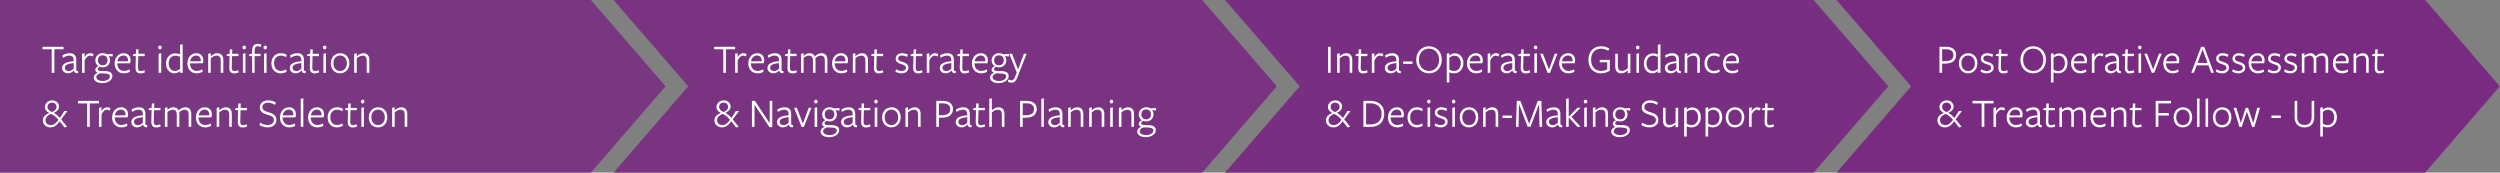
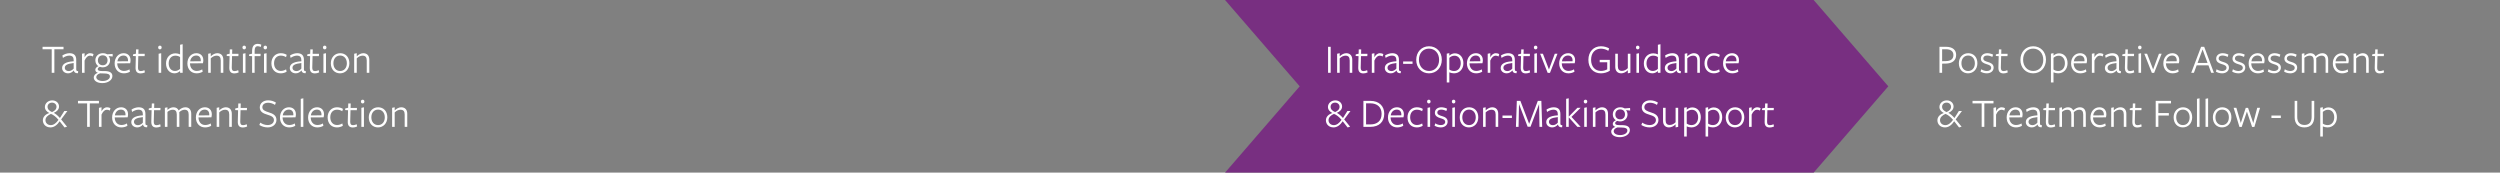
<svg xmlns="http://www.w3.org/2000/svg" width="1202" height="83" viewBox="0 0 1202 83" fill="none">
  <rect x="0" y="0" width="1202" height="83" fill="#808080" stroke="none" />
-   <path fill-rule="evenodd" clip-rule="evenodd" d="M884.896 80.809L883.001 83L1164.9 83H1166L1167.9 80.809L1201.9 41.5L1167.9 2.191L1166 0L1164.9 0L883.001 0L884.896 2.191L918.896 41.5L884.896 80.809Z" fill="#782B81" />
  <path d="M940.516 26.4C940.516 29.14 938.576 30.54 935.476 30.58L933.776 30.6V35H932.496V22.5C932.496 22.5 935.476 22.5 935.636 22.5C938.936 22.5 940.516 24.1 940.516 26.4ZM939.196 26.46C939.196 24.68 937.936 23.68 935.596 23.68C935.436 23.68 933.776 23.68 933.776 23.68V29.42L935.556 29.38C937.916 29.34 939.196 28.4 939.196 26.46ZM950.735 30.4C950.735 33.32 948.775 35.26 946.235 35.26C943.695 35.26 941.815 33.38 941.815 30.44C941.815 27.52 943.775 25.58 946.335 25.58C948.895 25.58 950.735 27.46 950.735 30.4ZM949.515 30.44C949.515 28.2 948.215 26.7 946.275 26.7C944.335 26.7 943.055 28.24 943.055 30.4C943.055 32.64 944.355 34.14 946.295 34.14C948.235 34.14 949.515 32.6 949.515 30.44ZM958.54 32.5C958.54 34.18 957.1 35.26 955.26 35.26C954.18 35.26 953.04 34.94 952.26 34.44L952.6 33.3C953.38 33.82 954.36 34.14 955.3 34.14C956.4 34.14 957.36 33.6 957.36 32.6C957.36 31.5 956.2 31.18 955.06 30.82C953.8 30.44 952.4 29.82 952.4 28.22C952.4 26.56 953.78 25.58 955.5 25.58C956.5 25.58 957.5 25.86 958.28 26.26L957.92 27.38C957.16 26.96 956.22 26.7 955.42 26.7C954.3 26.7 953.58 27.22 953.58 28.1C953.58 29.14 954.66 29.46 955.84 29.82C957.14 30.2 958.54 30.8 958.54 32.5ZM965.334 34.82C964.694 35.12 963.954 35.3 963.294 35.3C961.554 35.3 960.774 34.34 960.834 32.42L960.974 27L959.574 26.92L959.634 26.14L961.014 25.82L961.074 23.74H962.254L962.194 25.88H965.254L965.194 26.98H962.154L962.014 32.46C961.974 33.62 962.394 34.18 963.354 34.18C963.954 34.18 964.554 33.98 965.114 33.74L965.334 34.82ZM983.707 28.7C983.707 32.52 981.127 35.26 977.547 35.26C974.067 35.26 971.407 32.64 971.407 28.78C971.407 24.96 973.987 22.24 977.567 22.24C981.047 22.24 983.707 24.84 983.707 28.7ZM982.407 28.78C982.407 25.56 980.367 23.38 977.527 23.38C974.727 23.38 972.707 25.54 972.707 28.7C972.707 31.92 974.767 34.12 977.607 34.12C980.387 34.12 982.407 31.94 982.407 28.78ZM987.326 26.76C987.946 26.18 988.866 25.64 989.986 25.64C992.466 25.64 994.086 27.6 994.086 30.38C994.086 33.22 992.206 35.26 989.566 35.26C988.846 35.26 987.926 35.06 987.326 34.78V39.66H986.086V25.8L987.326 25.54C987.326 25.54 987.326 26.7 987.326 26.76ZM987.326 27.8C987.326 27.74 987.326 33.42 987.326 33.42C987.886 33.86 988.746 34.14 989.626 34.14C991.586 34.14 992.806 32.56 992.806 30.4C992.806 28.28 991.646 26.78 989.786 26.78C988.846 26.78 987.986 27.2 987.326 27.8ZM997.039 30.46V30.56C997.079 32.62 998.319 34.1 1000.24 34.1C1001.24 34.1 1002.2 33.8 1002.9 33.34L1003.14 34.48C1002.36 34.96 1001.34 35.26 1000.2 35.26C997.559 35.26 995.779 33.28 995.779 30.5C995.779 27.62 997.619 25.58 1000.1 25.58C1002.12 25.58 1003.44 26.9 1003.44 28.96C1003.44 29.44 1003.36 30.02 1003.24 30.42L997.039 30.46ZM997.119 29.48L1002.2 29.46C1002.22 29.36 1002.22 29.16 1002.22 29.06C1002.22 27.66 1001.46 26.7 1000.02 26.7C998.379 26.7 997.319 27.96 997.119 29.48ZM1007.01 29.12V35H1005.77V25.84L1007.01 25.58V27.54C1007.61 26.36 1008.51 25.58 1009.71 25.58C1010.31 25.58 1010.89 25.76 1011.31 26L1010.99 27.16C1010.59 26.92 1010.11 26.76 1009.59 26.76C1008.63 26.76 1007.73 27.48 1007.01 29.12ZM1017.59 32.98V30.3C1014.45 30.66 1013.33 31.36 1013.33 32.58C1013.33 33.56 1014.13 34.18 1015.21 34.18C1016.19 34.18 1017.03 33.62 1017.59 32.98ZM1017.67 33.9H1017.61C1016.99 34.66 1016.01 35.26 1014.93 35.26C1013.25 35.26 1012.03 34.18 1012.03 32.72C1012.03 31.06 1013.33 29.7 1017.59 29.46C1017.59 29.46 1017.59 28.98 1017.59 28.92C1017.59 27.48 1016.95 26.74 1015.43 26.74C1014.43 26.74 1013.21 27.26 1012.43 27.84L1012.15 26.68C1012.97 26.1 1014.35 25.58 1015.55 25.58C1017.67 25.58 1018.85 26.54 1018.83 28.86C1018.83 28.92 1018.83 33.26 1018.83 33.26C1018.83 33.92 1018.95 34.2 1019.75 34.18L1019.67 35.2C1018.47 35.28 1017.81 34.8 1017.67 33.9ZM1026.15 34.82C1025.51 35.12 1024.77 35.3 1024.11 35.3C1022.37 35.3 1021.59 34.34 1021.65 32.42L1021.79 27L1020.39 26.92L1020.45 26.14L1021.83 25.82L1021.89 23.74H1023.07L1023.01 25.88H1026.07L1026.01 26.98H1022.97L1022.83 32.46C1022.79 33.62 1023.21 34.18 1024.17 34.18C1024.77 34.18 1025.37 33.98 1025.93 33.74L1026.15 34.82ZM1029.66 22.82C1029.66 23.3 1029.38 23.74 1028.82 23.74C1028.26 23.74 1027.98 23.3 1027.98 22.82C1027.98 22.36 1028.26 21.94 1028.82 21.94C1029.38 21.94 1029.66 22.36 1029.66 22.82ZM1029.44 35H1028.2V25.84L1029.44 25.58V35ZM1039.32 25.84L1035.72 35.02H1034.6L1030.98 25.84H1032.32L1035.22 33.4L1038.02 25.84H1039.32ZM1041.39 30.46V30.56C1041.43 32.62 1042.67 34.1 1044.59 34.1C1045.59 34.1 1046.55 33.8 1047.25 33.34L1047.49 34.48C1046.71 34.96 1045.69 35.26 1044.55 35.26C1041.91 35.26 1040.13 33.28 1040.13 30.5C1040.13 27.62 1041.97 25.58 1044.45 25.58C1046.47 25.58 1047.79 26.9 1047.79 28.96C1047.79 29.44 1047.71 30.02 1047.59 30.42L1041.39 30.46ZM1041.47 29.48L1046.55 29.46C1046.57 29.36 1046.57 29.16 1046.57 29.06C1046.57 27.66 1045.81 26.7 1044.37 26.7C1042.73 26.7 1041.67 27.96 1041.47 29.48ZM1059.78 22.5L1064.44 35H1063.14L1061.82 31.42H1056.16L1054.84 35H1053.54L1058.28 22.5H1059.78ZM1061.38 30.26L1059 23.76L1056.6 30.26H1061.38ZM1071.68 32.5C1071.68 34.18 1070.24 35.26 1068.4 35.26C1067.32 35.26 1066.18 34.94 1065.4 34.44L1065.74 33.3C1066.52 33.82 1067.5 34.14 1068.44 34.14C1069.54 34.14 1070.5 33.6 1070.5 32.6C1070.5 31.5 1069.34 31.18 1068.2 30.82C1066.94 30.44 1065.54 29.82 1065.54 28.22C1065.54 26.56 1066.92 25.58 1068.64 25.58C1069.64 25.58 1070.64 25.86 1071.42 26.26L1071.06 27.38C1070.3 26.96 1069.36 26.7 1068.56 26.7C1067.44 26.7 1066.72 27.22 1066.72 28.1C1066.72 29.14 1067.8 29.46 1068.98 29.82C1070.28 30.2 1071.68 30.8 1071.68 32.5ZM1079.52 32.5C1079.52 34.18 1078.08 35.26 1076.24 35.26C1075.16 35.26 1074.02 34.94 1073.24 34.44L1073.58 33.3C1074.36 33.82 1075.34 34.14 1076.28 34.14C1077.38 34.14 1078.34 33.6 1078.34 32.6C1078.34 31.5 1077.18 31.18 1076.04 30.82C1074.78 30.44 1073.38 29.82 1073.38 28.22C1073.38 26.56 1074.76 25.58 1076.48 25.58C1077.48 25.58 1078.48 25.86 1079.26 26.26L1078.9 27.38C1078.14 26.96 1077.2 26.7 1076.4 26.7C1075.28 26.7 1074.56 27.22 1074.56 28.1C1074.56 29.14 1075.64 29.46 1076.82 29.82C1078.12 30.2 1079.52 30.8 1079.52 32.5ZM1082.41 30.46V30.56C1082.45 32.62 1083.69 34.1 1085.61 34.1C1086.61 34.1 1087.57 33.8 1088.27 33.34L1088.51 34.48C1087.73 34.96 1086.71 35.26 1085.57 35.26C1082.93 35.26 1081.15 33.28 1081.15 30.5C1081.15 27.62 1082.99 25.58 1085.47 25.58C1087.49 25.58 1088.81 26.9 1088.81 28.96C1088.81 29.44 1088.73 30.02 1088.61 30.42L1082.41 30.46ZM1082.49 29.48L1087.57 29.46C1087.59 29.36 1087.59 29.16 1087.59 29.06C1087.59 27.66 1086.83 26.7 1085.39 26.7C1083.75 26.7 1082.69 27.96 1082.49 29.48ZM1096.65 32.5C1096.65 34.18 1095.21 35.26 1093.37 35.26C1092.29 35.26 1091.15 34.94 1090.37 34.44L1090.71 33.3C1091.49 33.82 1092.47 34.14 1093.41 34.14C1094.51 34.14 1095.47 33.6 1095.47 32.6C1095.47 31.5 1094.31 31.18 1093.17 30.82C1091.91 30.44 1090.51 29.82 1090.51 28.22C1090.51 26.56 1091.89 25.58 1093.61 25.58C1094.61 25.58 1095.61 25.86 1096.39 26.26L1096.03 27.38C1095.27 26.96 1094.33 26.7 1093.53 26.7C1092.41 26.7 1091.69 27.22 1091.69 28.1C1091.69 29.14 1092.77 29.46 1093.95 29.82C1095.25 30.2 1096.65 30.8 1096.65 32.5ZM1104.48 32.5C1104.48 34.18 1103.04 35.26 1101.2 35.26C1100.12 35.26 1098.98 34.94 1098.2 34.44L1098.54 33.3C1099.32 33.82 1100.3 34.14 1101.24 34.14C1102.34 34.14 1103.3 33.6 1103.3 32.6C1103.3 31.5 1102.14 31.18 1101 30.82C1099.74 30.44 1098.34 29.82 1098.34 28.22C1098.34 26.56 1099.72 25.58 1101.44 25.58C1102.44 25.58 1103.44 25.86 1104.22 26.26L1103.86 27.38C1103.1 26.96 1102.16 26.7 1101.36 26.7C1100.24 26.7 1099.52 27.22 1099.52 28.1C1099.52 29.14 1100.6 29.46 1101.78 29.82C1103.08 30.2 1104.48 30.8 1104.48 32.5ZM1119.39 35H1118.15V29.1C1118.15 27.5 1117.53 26.76 1116.21 26.76C1115.23 26.76 1114.33 27.28 1113.63 27.94C1113.65 28.06 1113.67 28.54 1113.67 28.76V35H1112.43V29.1C1112.43 27.5 1111.81 26.76 1110.49 26.76C1109.53 26.76 1108.65 27.2 1107.95 27.82V35H1106.71V25.84L1107.95 25.58C1107.95 25.58 1107.95 26.76 1107.95 26.84C1108.89 25.98 1109.91 25.58 1110.85 25.58C1111.99 25.58 1112.89 26.08 1113.33 27.1C1114.35 26.08 1115.51 25.58 1116.57 25.58C1118.31 25.58 1119.39 26.72 1119.39 28.74V35ZM1122.88 30.46V30.56C1122.92 32.62 1124.16 34.1 1126.08 34.1C1127.08 34.1 1128.04 33.8 1128.74 33.34L1128.98 34.48C1128.2 34.96 1127.18 35.26 1126.04 35.26C1123.4 35.26 1121.62 33.28 1121.62 30.5C1121.62 27.62 1123.46 25.58 1125.94 25.58C1127.96 25.58 1129.28 26.9 1129.28 28.96C1129.28 29.44 1129.2 30.02 1129.08 30.42L1122.88 30.46ZM1122.96 29.48L1128.04 29.46C1128.06 29.36 1128.06 29.16 1128.06 29.06C1128.06 27.66 1127.3 26.7 1125.86 26.7C1124.22 26.7 1123.16 27.96 1122.96 29.48ZM1138.89 35H1137.65V29.08C1137.65 27.48 1137.01 26.76 1135.63 26.76C1134.63 26.76 1133.61 27.3 1132.85 28.06V35H1131.61V25.84L1132.85 25.58V27.08C1133.81 26.12 1135.01 25.58 1135.97 25.58C1137.81 25.58 1138.89 26.72 1138.89 28.72V35ZM1146.27 34.82C1145.63 35.12 1144.89 35.3 1144.23 35.3C1142.49 35.3 1141.71 34.34 1141.77 32.42L1141.91 27L1140.51 26.92L1140.57 26.14L1141.95 25.82L1142.01 23.74H1143.19L1143.13 25.88H1146.19L1146.13 26.98H1143.09L1142.95 32.46C1142.91 33.62 1143.33 34.18 1144.29 34.18C1144.89 34.18 1145.49 33.98 1146.05 33.74L1146.27 34.82ZM935.916 53.88C937.216 53.32 938.056 52.52 938.056 51.32C938.056 50.22 937.156 49.34 935.916 49.34C934.556 49.34 933.756 50.28 933.756 51.32C933.756 52.58 934.656 53.34 935.916 53.88ZM939.016 57.62C937.816 56.18 936.576 55.2 935.376 54.76C933.936 55.4 932.756 56.38 932.756 57.78C932.756 59.04 933.716 60.16 935.336 60.16C936.676 60.16 937.936 59.18 939.016 57.62ZM939.576 58.3C938.436 60.06 936.916 61.26 935.176 61.26C932.856 61.26 931.496 59.66 931.496 57.84C931.496 56.1 932.856 54.9 934.596 54.34C933.316 53.68 932.476 52.72 932.476 51.4C932.476 49.84 933.856 48.26 936.016 48.26C938.016 48.26 939.276 49.64 939.276 51.22C939.276 52.6 938.256 53.66 936.756 54.26C937.676 54.72 938.776 55.64 939.696 56.74L941.816 53.38H943.296L940.296 57.42L943.136 60.92L941.916 61.28L939.576 58.3ZM958.468 49.7H954.068V61H952.788V49.7H948.388V48.5H958.468V49.7ZM959.709 55.12V61H958.469V51.84L959.709 51.58V53.54C960.309 52.36 961.209 51.58 962.409 51.58C963.009 51.58 963.589 51.76 964.009 52L963.689 53.16C963.289 52.92 962.809 52.76 962.289 52.76C961.329 52.76 960.429 53.48 959.709 55.12ZM966.063 56.46V56.56C966.103 58.62 967.343 60.1 969.263 60.1C970.263 60.1 971.223 59.8 971.923 59.34L972.163 60.48C971.383 60.96 970.363 61.26 969.223 61.26C966.583 61.26 964.803 59.28 964.803 56.5C964.803 53.62 966.643 51.58 969.123 51.58C971.143 51.58 972.463 52.9 972.463 54.96C972.463 55.44 972.383 56.02 972.263 56.42L966.063 56.46ZM966.143 55.48L971.223 55.46C971.243 55.36 971.243 55.16 971.243 55.06C971.243 53.66 970.483 52.7 969.043 52.7C967.403 52.7 966.343 53.96 966.143 55.48ZM979.577 58.98V56.3C976.437 56.66 975.317 57.36 975.317 58.58C975.317 59.56 976.117 60.18 977.197 60.18C978.177 60.18 979.017 59.62 979.577 58.98ZM979.657 59.9H979.597C978.977 60.66 977.997 61.26 976.917 61.26C975.237 61.26 974.017 60.18 974.017 58.72C974.017 57.06 975.317 55.7 979.577 55.46C979.577 55.46 979.577 54.98 979.577 54.92C979.577 53.48 978.937 52.74 977.417 52.74C976.417 52.74 975.197 53.26 974.417 53.84L974.137 52.68C974.957 52.1 976.337 51.58 977.537 51.58C979.657 51.58 980.837 52.54 980.817 54.86C980.817 54.92 980.817 59.26 980.817 59.26C980.817 59.92 980.937 60.2 981.737 60.18L981.657 61.2C980.457 61.28 979.797 60.8 979.657 59.9ZM988.146 60.82C987.506 61.12 986.766 61.3 986.106 61.3C984.366 61.3 983.586 60.34 983.646 58.42L983.786 53L982.386 52.92L982.446 52.14L983.826 51.82L983.886 49.74H985.066L985.006 51.88H988.066L988.006 52.98H984.966L984.826 58.46C984.786 59.62 985.206 60.18 986.166 60.18C986.766 60.18 987.366 59.98 987.926 59.74L988.146 60.82ZM1002.85 61H1001.61V55.1C1001.61 53.5 1000.99 52.76 999.669 52.76C998.689 52.76 997.789 53.28 997.089 53.94C997.109 54.06 997.129 54.54 997.129 54.76V61H995.889V55.1C995.889 53.5 995.269 52.76 993.949 52.76C992.989 52.76 992.109 53.2 991.409 53.82V61H990.169V51.84L991.409 51.58C991.409 51.58 991.409 52.76 991.409 52.84C992.349 51.98 993.369 51.58 994.309 51.58C995.449 51.58 996.349 52.08 996.789 53.1C997.809 52.08 998.969 51.58 1000.03 51.58C1001.77 51.58 1002.85 52.72 1002.85 54.74V61ZM1006.34 56.46V56.56C1006.38 58.62 1007.62 60.1 1009.54 60.1C1010.54 60.1 1011.5 59.8 1012.2 59.34L1012.44 60.48C1011.66 60.96 1010.64 61.26 1009.5 61.26C1006.86 61.26 1005.08 59.28 1005.08 56.5C1005.08 53.62 1006.92 51.58 1009.4 51.58C1011.42 51.58 1012.74 52.9 1012.74 54.96C1012.74 55.44 1012.66 56.02 1012.54 56.42L1006.34 56.46ZM1006.42 55.48L1011.5 55.46C1011.52 55.36 1011.52 55.16 1011.52 55.06C1011.52 53.66 1010.76 52.7 1009.32 52.7C1007.68 52.7 1006.62 53.96 1006.42 55.48ZM1022.35 61H1021.11V55.08C1021.11 53.48 1020.47 52.76 1019.09 52.76C1018.09 52.76 1017.07 53.3 1016.31 54.06V61H1015.07V51.84L1016.31 51.58V53.08C1017.27 52.12 1018.47 51.58 1019.43 51.58C1021.27 51.58 1022.35 52.72 1022.35 54.72V61ZM1029.73 60.82C1029.09 61.12 1028.35 61.3 1027.69 61.3C1025.95 61.3 1025.17 60.34 1025.23 58.42L1025.37 53L1023.97 52.92L1024.03 52.14L1025.41 51.82L1025.47 49.74H1026.65L1026.59 51.88H1029.65L1029.59 52.98H1026.55L1026.41 58.46C1026.37 59.62 1026.79 60.18 1027.75 60.18C1028.35 60.18 1028.95 59.98 1029.51 59.74L1029.73 60.82ZM1036.46 61V48.5H1043.82V49.7H1037.74V54.36H1042.78V55.54H1037.74V61H1036.46ZM1054 56.4C1054 59.32 1052.04 61.26 1049.5 61.26C1046.96 61.26 1045.08 59.38 1045.08 56.44C1045.08 53.52 1047.04 51.58 1049.6 51.58C1052.16 51.58 1054 53.46 1054 56.4ZM1052.78 56.44C1052.78 54.2 1051.48 52.7 1049.54 52.7C1047.6 52.7 1046.32 54.24 1046.32 56.4C1046.32 58.64 1047.62 60.14 1049.56 60.14C1051.5 60.14 1052.78 58.6 1052.78 56.44ZM1057.54 61H1056.3V47.52L1057.54 47.26V61ZM1061.66 61H1060.42V47.52L1061.66 47.26V61ZM1072.86 56.4C1072.86 59.32 1070.9 61.26 1068.36 61.26C1065.82 61.26 1063.94 59.38 1063.94 56.44C1063.94 53.52 1065.9 51.58 1068.46 51.58C1071.02 51.58 1072.86 53.46 1072.86 56.4ZM1071.64 56.44C1071.64 54.2 1070.34 52.7 1068.4 52.7C1066.46 52.7 1065.18 54.24 1065.18 56.4C1065.18 58.64 1066.48 60.14 1068.42 60.14C1070.36 60.14 1071.64 58.6 1071.64 56.44ZM1077.81 61.04H1076.73L1073.93 51.84H1075.25L1077.37 59.14L1079.75 51.86H1080.87L1083.37 59.18L1085.27 51.84H1086.63L1083.91 61.04H1082.81L1080.31 53.64L1077.81 61.04ZM1096.62 56.72H1092.1V55.56H1096.62V56.72ZM1112.69 56.22C1112.69 59.32 1111.07 61.26 1107.95 61.26C1104.95 61.26 1103.27 59.38 1103.27 56.42V48.5H1104.51V56.26C1104.51 58.64 1105.69 60.08 1108.01 60.08C1110.23 60.08 1111.43 58.74 1111.43 56.24C1111.43 56.3 1111.43 48.5 1111.43 48.5H1112.69C1112.69 48.5 1112.69 56.14 1112.69 56.22ZM1116.82 52.76C1117.44 52.18 1118.36 51.64 1119.48 51.64C1121.96 51.64 1123.58 53.6 1123.58 56.38C1123.58 59.22 1121.7 61.26 1119.06 61.26C1118.34 61.26 1117.42 61.06 1116.82 60.78V65.66H1115.58V51.8L1116.82 51.54C1116.82 51.54 1116.82 52.7 1116.82 52.76ZM1116.82 53.8C1116.82 53.74 1116.82 59.42 1116.82 59.42C1117.38 59.86 1118.24 60.14 1119.12 60.14C1121.08 60.14 1122.3 58.56 1122.3 56.4C1122.3 54.28 1121.14 52.78 1119.28 52.78C1118.34 52.78 1117.48 53.2 1116.82 53.8Z" fill="white" />
-   <path fill-rule="evenodd" clip-rule="evenodd" d="M296.896 80.809L295.001 83L576.896 83H578.001L579.896 80.809L613.896 41.5L579.896 2.191L578.001 0L576.896 0L295.001 0L296.896 2.191L330.896 41.5L296.896 80.809Z" fill="#782B81" fill-opacity="0.9" />
-   <path d="M353.436 23.7H349.036V35H347.756V23.7H343.356V22.5H353.436V23.7ZM354.678 29.12V35H353.438V25.84L354.678 25.58V27.54C355.278 26.36 356.178 25.58 357.378 25.58C357.978 25.58 358.558 25.76 358.978 26L358.658 27.16C358.258 26.92 357.778 26.76 357.258 26.76C356.298 26.76 355.398 27.48 354.678 29.12ZM361.032 30.46V30.56C361.072 32.62 362.312 34.1 364.232 34.1C365.232 34.1 366.192 33.8 366.892 33.34L367.132 34.48C366.352 34.96 365.332 35.26 364.192 35.26C361.552 35.26 359.772 33.28 359.772 30.5C359.772 27.62 361.612 25.58 364.092 25.58C366.112 25.58 367.432 26.9 367.432 28.96C367.432 29.44 367.352 30.02 367.232 30.42L361.032 30.46ZM361.112 29.48L366.192 29.46C366.212 29.36 366.212 29.16 366.212 29.06C366.212 27.66 365.452 26.7 364.012 26.7C362.372 26.7 361.312 27.96 361.112 29.48ZM374.546 32.98V30.3C371.406 30.66 370.286 31.36 370.286 32.58C370.286 33.56 371.086 34.18 372.166 34.18C373.146 34.18 373.986 33.62 374.546 32.98ZM374.626 33.9H374.566C373.946 34.66 372.966 35.26 371.886 35.26C370.206 35.26 368.986 34.18 368.986 32.72C368.986 31.06 370.286 29.7 374.546 29.46C374.546 29.46 374.546 28.98 374.546 28.92C374.546 27.48 373.906 26.74 372.386 26.74C371.386 26.74 370.166 27.26 369.386 27.84L369.106 26.68C369.926 26.1 371.306 25.58 372.506 25.58C374.626 25.58 375.806 26.54 375.786 28.86C375.786 28.92 375.786 33.26 375.786 33.26C375.786 33.92 375.906 34.2 376.706 34.18L376.626 35.2C375.426 35.28 374.766 34.8 374.626 33.9ZM383.115 34.82C382.475 35.12 381.735 35.3 381.075 35.3C379.335 35.3 378.555 34.34 378.615 32.42L378.755 27L377.355 26.92L377.415 26.14L378.795 25.82L378.855 23.74H380.035L379.975 25.88H383.035L382.975 26.98H379.935L379.795 32.46C379.755 33.62 380.175 34.18 381.135 34.18C381.735 34.18 382.335 33.98 382.895 33.74L383.115 34.82ZM397.817 35H396.577V29.1C396.577 27.5 395.957 26.76 394.637 26.76C393.657 26.76 392.757 27.28 392.057 27.94C392.077 28.06 392.097 28.54 392.097 28.76V35H390.857V29.1C390.857 27.5 390.237 26.76 388.917 26.76C387.957 26.76 387.077 27.2 386.377 27.82V35H385.137V25.84L386.377 25.58C386.377 25.58 386.377 26.76 386.377 26.84C387.317 25.98 388.337 25.58 389.277 25.58C390.417 25.58 391.317 26.08 391.757 27.1C392.777 26.08 393.937 25.58 394.997 25.58C396.737 25.58 397.817 26.72 397.817 28.74V35ZM401.305 30.46V30.56C401.345 32.62 402.585 34.1 404.505 34.1C405.505 34.1 406.465 33.8 407.165 33.34L407.405 34.48C406.625 34.96 405.605 35.26 404.465 35.26C401.825 35.26 400.045 33.28 400.045 30.5C400.045 27.62 401.885 25.58 404.365 25.58C406.385 25.58 407.705 26.9 407.705 28.96C407.705 29.44 407.625 30.02 407.505 30.42L401.305 30.46ZM401.385 29.48L406.465 29.46C406.485 29.36 406.485 29.16 406.485 29.06C406.485 27.66 405.725 26.7 404.285 26.7C402.645 26.7 401.585 27.96 401.385 29.48ZM417.32 35H416.08V29.08C416.08 27.48 415.44 26.76 414.06 26.76C413.06 26.76 412.04 27.3 411.28 28.06V35H410.04V25.84L411.28 25.58V27.08C412.24 26.12 413.44 25.58 414.4 25.58C416.24 25.58 417.32 26.72 417.32 28.72V35ZM424.697 34.82C424.057 35.12 423.317 35.3 422.657 35.3C420.917 35.3 420.137 34.34 420.197 32.42L420.337 27L418.937 26.92L418.997 26.14L420.377 25.82L420.437 23.74H421.617L421.557 25.88H424.617L424.557 26.98H421.517L421.377 32.46C421.337 33.62 421.757 34.18 422.717 34.18C423.317 34.18 423.917 33.98 424.477 33.74L424.697 34.82ZM436.77 32.5C436.77 34.18 435.33 35.26 433.49 35.26C432.41 35.26 431.27 34.94 430.49 34.44L430.83 33.3C431.61 33.82 432.59 34.14 433.53 34.14C434.63 34.14 435.59 33.6 435.59 32.6C435.59 31.5 434.43 31.18 433.29 30.82C432.03 30.44 430.63 29.82 430.63 28.22C430.63 26.56 432.01 25.58 433.73 25.58C434.73 25.58 435.73 25.86 436.51 26.26L436.15 27.38C435.39 26.96 434.45 26.7 433.65 26.7C432.53 26.7 431.81 27.22 431.81 28.1C431.81 29.14 432.89 29.46 434.07 29.82C435.37 30.2 436.77 30.8 436.77 32.5ZM443.564 34.82C442.924 35.12 442.184 35.3 441.524 35.3C439.784 35.3 439.004 34.34 439.064 32.42L439.204 27L437.804 26.92L437.864 26.14L439.244 25.82L439.304 23.74H440.484L440.424 25.88H443.484L443.424 26.98H440.384L440.244 32.46C440.204 33.62 440.624 34.18 441.584 34.18C442.184 34.18 442.784 33.98 443.344 33.74L443.564 34.82ZM446.826 29.12V35H445.586V25.84L446.826 25.58V27.54C447.426 26.36 448.326 25.58 449.526 25.58C450.126 25.58 450.706 25.76 451.126 26L450.806 27.16C450.406 26.92 449.926 26.76 449.406 26.76C448.446 26.76 447.546 27.48 446.826 29.12ZM457.398 32.98V30.3C454.258 30.66 453.138 31.36 453.138 32.58C453.138 33.56 453.938 34.18 455.018 34.18C455.998 34.18 456.838 33.62 457.398 32.98ZM457.478 33.9H457.418C456.798 34.66 455.818 35.26 454.738 35.26C453.058 35.26 451.838 34.18 451.838 32.72C451.838 31.06 453.138 29.7 457.398 29.46C457.398 29.46 457.398 28.98 457.398 28.92C457.398 27.48 456.758 26.74 455.238 26.74C454.238 26.74 453.018 27.26 452.238 27.84L451.958 26.68C452.778 26.1 454.158 25.58 455.358 25.58C457.478 25.58 458.658 26.54 458.638 28.86C458.638 28.92 458.638 33.26 458.638 33.26C458.638 33.92 458.758 34.2 459.558 34.18L459.478 35.2C458.278 35.28 457.618 34.8 457.478 33.9ZM465.967 34.82C465.327 35.12 464.587 35.3 463.927 35.3C462.187 35.3 461.407 34.34 461.467 32.42L461.607 27L460.207 26.92L460.267 26.14L461.647 25.82L461.707 23.74H462.887L462.827 25.88H465.887L465.827 26.98H462.787L462.647 32.46C462.607 33.62 463.027 34.18 463.987 34.18C464.587 34.18 465.187 33.98 465.747 33.74L465.967 34.82ZM468.551 30.46V30.56C468.591 32.62 469.831 34.1 471.751 34.1C472.751 34.1 473.711 33.8 474.411 33.34L474.651 34.48C473.871 34.96 472.851 35.26 471.711 35.26C469.071 35.26 467.291 33.28 467.291 30.5C467.291 27.62 469.131 25.58 471.611 25.58C473.631 25.58 474.951 26.9 474.951 28.96C474.951 29.44 474.871 30.02 474.751 30.42L468.551 30.46ZM468.631 29.48L473.711 29.46C473.731 29.36 473.731 29.16 473.731 29.06C473.731 27.66 472.971 26.7 471.531 26.7C469.891 26.7 468.831 27.96 468.631 29.48ZM477.986 29.04C477.986 30.36 478.866 31.38 480.346 31.38C481.746 31.38 482.626 30.38 482.626 28.98C482.626 27.62 481.826 26.6 480.286 26.6C478.866 26.6 477.986 27.62 477.986 29.04ZM479.066 35.26C477.966 35.56 477.206 36.28 477.206 37.06C477.206 38.14 478.386 38.94 480.326 38.94C482.226 38.94 483.766 38.02 483.766 36.78C483.766 35.7 482.806 35.32 480.986 35.32C480.366 35.32 479.586 35.3 479.066 35.26ZM477.986 35.02C477.206 34.74 476.746 34.22 476.746 33.56C476.746 32.8 477.406 32.14 478.246 31.82C477.366 31.28 476.766 30.28 476.766 29.02C476.766 27.08 478.206 25.58 480.366 25.58C481.326 25.58 482.026 25.84 482.526 26.12L485.066 25.92L485.126 27.16L483.106 26.96C483.546 27.4 483.846 28.28 483.846 29.02C483.846 30.96 482.326 32.38 480.286 32.38C479.786 32.38 479.386 32.28 478.926 32.12C478.446 32.32 477.906 32.7 477.906 33.22C477.906 33.8 478.346 34.16 479.986 34.16C479.986 34.16 481.306 34.16 481.166 34.16C483.826 34.16 484.966 35.06 484.966 36.56C484.966 38.58 482.706 39.96 480.146 39.96C477.686 39.96 476.006 38.88 476.006 37.28C476.006 36.24 476.806 35.32 477.986 35.02ZM493.601 25.84L490.041 34.9L489.301 36.88C488.461 39.12 487.581 39.76 486.341 39.76C485.641 39.76 485.121 39.58 484.561 39.34L484.941 38.2C485.381 38.44 485.841 38.6 486.341 38.6C487.041 38.6 487.561 38.22 488.221 36.48L488.841 34.86L485.261 25.84H486.601L489.481 33.4L492.301 25.84H493.601ZM347.916 53.88C349.216 53.32 350.056 52.52 350.056 51.32C350.056 50.22 349.156 49.34 347.916 49.34C346.556 49.34 345.756 50.28 345.756 51.32C345.756 52.58 346.656 53.34 347.916 53.88ZM351.016 57.62C349.816 56.18 348.576 55.2 347.376 54.76C345.936 55.4 344.756 56.38 344.756 57.78C344.756 59.04 345.716 60.16 347.336 60.16C348.676 60.16 349.936 59.18 351.016 57.62ZM351.576 58.3C350.436 60.06 348.916 61.26 347.176 61.26C344.856 61.26 343.496 59.66 343.496 57.84C343.496 56.1 344.856 54.9 346.596 54.34C345.316 53.68 344.476 52.72 344.476 51.4C344.476 49.84 345.856 48.26 348.016 48.26C350.016 48.26 351.276 49.64 351.276 51.22C351.276 52.6 350.256 53.66 348.756 54.26C349.676 54.72 350.776 55.64 351.696 56.74L353.816 53.38H355.296L352.296 57.42L355.136 60.92L353.916 61.28L351.576 58.3ZM370.068 59.22V48.5H371.308V61.12H369.928L362.768 50.3V61H361.528V48.5H362.968L370.068 59.22ZM379.156 58.98V56.3C376.016 56.66 374.896 57.36 374.896 58.58C374.896 59.56 375.696 60.18 376.776 60.18C377.756 60.18 378.596 59.62 379.156 58.98ZM379.236 59.9H379.176C378.556 60.66 377.576 61.26 376.496 61.26C374.816 61.26 373.596 60.18 373.596 58.72C373.596 57.06 374.896 55.7 379.156 55.46C379.156 55.46 379.156 54.98 379.156 54.92C379.156 53.48 378.516 52.74 376.996 52.74C375.996 52.74 374.776 53.26 373.996 53.84L373.716 52.68C374.536 52.1 375.916 51.58 377.116 51.58C379.236 51.58 380.416 52.54 380.396 54.86C380.396 54.92 380.396 59.26 380.396 59.26C380.396 59.92 380.516 60.2 381.316 60.18L381.236 61.2C380.036 61.28 379.376 60.8 379.236 59.9ZM390.125 51.84L386.525 61.02H385.405L381.785 51.84H383.125L386.025 59.4L388.825 51.84H390.125ZM393.121 48.82C393.121 49.3 392.841 49.74 392.281 49.74C391.721 49.74 391.441 49.3 391.441 48.82C391.441 48.36 391.721 47.94 392.281 47.94C392.841 47.94 393.121 48.36 393.121 48.82ZM392.901 61H391.661V51.84L392.901 51.58V61ZM396.521 55.04C396.521 56.36 397.401 57.38 398.881 57.38C400.281 57.38 401.161 56.38 401.161 54.98C401.161 53.62 400.361 52.6 398.821 52.6C397.401 52.6 396.521 53.62 396.521 55.04ZM397.601 61.26C396.501 61.56 395.741 62.28 395.741 63.06C395.741 64.14 396.921 64.94 398.861 64.94C400.761 64.94 402.301 64.02 402.301 62.78C402.301 61.7 401.341 61.32 399.521 61.32C398.901 61.32 398.121 61.3 397.601 61.26ZM396.521 61.02C395.741 60.74 395.281 60.22 395.281 59.56C395.281 58.8 395.941 58.14 396.781 57.82C395.901 57.28 395.301 56.28 395.301 55.02C395.301 53.08 396.741 51.58 398.901 51.58C399.861 51.58 400.561 51.84 401.061 52.12L403.601 51.92L403.661 53.16L401.641 52.96C402.081 53.4 402.381 54.28 402.381 55.02C402.381 56.96 400.861 58.38 398.821 58.38C398.321 58.38 397.921 58.28 397.461 58.12C396.981 58.32 396.441 58.7 396.441 59.22C396.441 59.8 396.881 60.16 398.521 60.16C398.521 60.16 399.841 60.16 399.701 60.16C402.361 60.16 403.501 61.06 403.501 62.56C403.501 64.58 401.241 65.96 398.681 65.96C396.221 65.96 394.541 64.88 394.541 63.28C394.541 62.24 395.341 61.32 396.521 61.02ZM409.956 58.98V56.3C406.816 56.66 405.696 57.36 405.696 58.58C405.696 59.56 406.496 60.18 407.576 60.18C408.556 60.18 409.396 59.62 409.956 58.98ZM410.036 59.9H409.976C409.356 60.66 408.376 61.26 407.296 61.26C405.616 61.26 404.396 60.18 404.396 58.72C404.396 57.06 405.696 55.7 409.956 55.46C409.956 55.46 409.956 54.98 409.956 54.92C409.956 53.48 409.316 52.74 407.796 52.74C406.796 52.74 405.576 53.26 404.796 53.84L404.516 52.68C405.336 52.1 406.716 51.58 407.916 51.58C410.036 51.58 411.216 52.54 411.196 54.86C411.196 54.92 411.196 59.26 411.196 59.26C411.196 59.92 411.316 60.2 412.116 60.18L412.036 61.2C410.836 61.28 410.176 60.8 410.036 59.9ZM418.525 60.82C417.885 61.12 417.145 61.3 416.485 61.3C414.745 61.3 413.965 60.34 414.025 58.42L414.165 53L412.765 52.92L412.825 52.14L414.205 51.82L414.265 49.74H415.445L415.385 51.88H418.445L418.385 52.98H415.345L415.205 58.46C415.165 59.62 415.585 60.18 416.545 60.18C417.145 60.18 417.745 59.98 418.305 59.74L418.525 60.82ZM422.027 48.82C422.027 49.3 421.747 49.74 421.187 49.74C420.627 49.74 420.347 49.3 420.347 48.82C420.347 48.36 420.627 47.94 421.187 47.94C421.747 47.94 422.027 48.36 422.027 48.82ZM421.807 61H420.567V51.84L421.807 51.58V61ZM433.047 56.4C433.047 59.32 431.087 61.26 428.547 61.26C426.007 61.26 424.127 59.38 424.127 56.44C424.127 53.52 426.087 51.58 428.647 51.58C431.207 51.58 433.047 53.46 433.047 56.4ZM431.827 56.44C431.827 54.2 430.527 52.7 428.587 52.7C426.647 52.7 425.367 54.24 425.367 56.4C425.367 58.64 426.667 60.14 428.607 60.14C430.547 60.14 431.827 58.6 431.827 56.44ZM442.632 61H441.392V55.08C441.392 53.48 440.752 52.76 439.372 52.76C438.372 52.76 437.352 53.3 436.592 54.06V61H435.352V51.84L436.592 51.58V53.08C437.552 52.12 438.752 51.58 439.712 51.58C441.552 51.58 442.632 52.72 442.632 54.72V61ZM458.181 52.4C458.181 55.14 456.241 56.54 453.141 56.58L451.441 56.6V61H450.161V48.5C450.161 48.5 453.141 48.5 453.301 48.5C456.601 48.5 458.181 50.1 458.181 52.4ZM456.861 52.46C456.861 50.68 455.601 49.68 453.261 49.68C453.101 49.68 451.441 49.68 451.441 49.68V55.42L453.221 55.38C455.581 55.34 456.861 54.4 456.861 52.46ZM465.054 58.98V56.3C461.914 56.66 460.794 57.36 460.794 58.58C460.794 59.56 461.594 60.18 462.674 60.18C463.654 60.18 464.494 59.62 465.054 58.98ZM465.134 59.9H465.074C464.454 60.66 463.474 61.26 462.394 61.26C460.714 61.26 459.494 60.18 459.494 58.72C459.494 57.06 460.794 55.7 465.054 55.46C465.054 55.46 465.054 54.98 465.054 54.92C465.054 53.48 464.414 52.74 462.894 52.74C461.894 52.74 460.674 53.26 459.894 53.84L459.614 52.68C460.434 52.1 461.814 51.58 463.014 51.58C465.134 51.58 466.314 52.54 466.294 54.86C466.294 54.92 466.294 59.26 466.294 59.26C466.294 59.92 466.414 60.2 467.214 60.18L467.134 61.2C465.934 61.28 465.274 60.8 465.134 59.9ZM473.623 60.82C472.983 61.12 472.243 61.3 471.583 61.3C469.843 61.3 469.063 60.34 469.123 58.42L469.263 53L467.863 52.92L467.923 52.14L469.303 51.82L469.363 49.74H470.543L470.483 51.88H473.543L473.483 52.98H470.443L470.303 58.46C470.263 59.62 470.683 60.18 471.643 60.18C472.243 60.18 472.843 59.98 473.403 59.74L473.623 60.82ZM482.925 61H481.685V55.08C481.685 53.48 481.045 52.76 479.725 52.76C478.665 52.76 477.645 53.3 476.885 54.06V61H475.645V47.52L476.885 47.26C476.885 47.26 476.885 53 476.885 53.04C477.845 52.08 479.045 51.58 480.065 51.58C481.845 51.58 482.925 52.72 482.925 54.72V61ZM498.474 52.4C498.474 55.14 496.534 56.54 493.434 56.58L491.734 56.6V61H490.454V48.5C490.454 48.5 493.434 48.5 493.594 48.5C496.894 48.5 498.474 50.1 498.474 52.4ZM497.154 52.46C497.154 50.68 495.894 49.68 493.554 49.68C493.394 49.68 491.734 49.68 491.734 49.68V55.42L493.514 55.38C495.874 55.34 497.154 54.4 497.154 52.46ZM501.905 61H500.665V47.52L501.905 47.26V61ZM509.566 58.98V56.3C506.426 56.66 505.306 57.36 505.306 58.58C505.306 59.56 506.106 60.18 507.186 60.18C508.166 60.18 509.006 59.62 509.566 58.98ZM509.646 59.9H509.586C508.966 60.66 507.986 61.26 506.906 61.26C505.226 61.26 504.006 60.18 504.006 58.72C504.006 57.06 505.306 55.7 509.566 55.46C509.566 55.46 509.566 54.98 509.566 54.92C509.566 53.48 508.926 52.74 507.406 52.74C506.406 52.74 505.186 53.26 504.406 53.84L504.126 52.68C504.946 52.1 506.326 51.58 507.526 51.58C509.646 51.58 510.826 52.54 510.806 54.86C510.806 54.92 510.806 59.26 510.806 59.26C510.806 59.92 510.926 60.2 511.726 60.18L511.646 61.2C510.446 61.28 509.786 60.8 509.646 59.9ZM520.855 61H519.615V55.08C519.615 53.48 518.975 52.76 517.595 52.76C516.595 52.76 515.575 53.3 514.815 54.06V61H513.575V51.84L514.815 51.58V53.08C515.775 52.12 516.975 51.58 517.935 51.58C519.775 51.58 520.855 52.72 520.855 54.72V61ZM530.952 61H529.712V55.08C529.712 53.48 529.072 52.76 527.692 52.76C526.692 52.76 525.672 53.3 524.912 54.06V61H523.672V51.84L524.912 51.58V53.08C525.872 52.12 527.072 51.58 528.032 51.58C529.872 51.58 530.952 52.72 530.952 54.72V61ZM535.25 48.82C535.25 49.3 534.97 49.74 534.41 49.74C533.85 49.74 533.57 49.3 533.57 48.82C533.57 48.36 533.85 47.94 534.41 47.94C534.97 47.94 535.25 48.36 535.25 48.82ZM535.03 61H533.79V51.84L535.03 51.58V61ZM545.23 61H543.99V55.08C543.99 53.48 543.35 52.76 541.97 52.76C540.97 52.76 539.95 53.3 539.19 54.06V61H537.95V51.84L539.19 51.58V53.08C540.15 52.12 541.35 51.58 542.31 51.58C544.15 51.58 545.23 52.72 545.23 54.72V61ZM548.747 55.04C548.747 56.36 549.627 57.38 551.107 57.38C552.507 57.38 553.387 56.38 553.387 54.98C553.387 53.62 552.587 52.6 551.047 52.6C549.627 52.6 548.747 53.62 548.747 55.04ZM549.827 61.26C548.727 61.56 547.967 62.28 547.967 63.06C547.967 64.14 549.147 64.94 551.087 64.94C552.987 64.94 554.527 64.02 554.527 62.78C554.527 61.7 553.567 61.32 551.747 61.32C551.127 61.32 550.347 61.3 549.827 61.26ZM548.747 61.02C547.967 60.74 547.507 60.22 547.507 59.56C547.507 58.8 548.167 58.14 549.007 57.82C548.127 57.28 547.527 56.28 547.527 55.02C547.527 53.08 548.967 51.58 551.127 51.58C552.087 51.58 552.787 51.84 553.287 52.12L555.827 51.92L555.887 53.16L553.867 52.96C554.307 53.4 554.607 54.28 554.607 55.02C554.607 56.96 553.087 58.38 551.047 58.38C550.547 58.38 550.147 58.28 549.687 58.12C549.207 58.32 548.667 58.7 548.667 59.22C548.667 59.8 549.107 60.16 550.747 60.16C550.747 60.16 552.067 60.16 551.927 60.16C554.587 60.16 555.727 61.06 555.727 62.56C555.727 64.58 553.467 65.96 550.907 65.96C548.447 65.96 546.767 64.88 546.767 63.28C546.767 62.24 547.567 61.32 548.747 61.02Z" fill="white" />
  <path fill-rule="evenodd" clip-rule="evenodd" d="M590.896 80.809L589.001 83L870.896 83H872.001L873.896 80.809L907.896 41.5L873.896 2.191L872.001 0L870.896 0L589.001 0L590.896 2.191L624.896 41.5L590.896 80.809Z" fill="#782B81" fill-opacity="0.95" />
  <path d="M639.796 35H638.536V22.5H639.796V35ZM650.167 35H648.927V29.08C648.927 27.48 648.287 26.76 646.907 26.76C645.907 26.76 644.887 27.3 644.127 28.06V35H642.887V25.84L644.127 25.58V27.08C645.087 26.12 646.287 25.58 647.247 25.58C649.087 25.58 650.167 26.72 650.167 28.72V35ZM657.545 34.82C656.905 35.12 656.165 35.3 655.505 35.3C653.765 35.3 652.985 34.34 653.045 32.42L653.185 27L651.785 26.92L651.845 26.14L653.225 25.82L653.285 23.74H654.465L654.405 25.88H657.465L657.405 26.98H654.365L654.225 32.46C654.185 33.62 654.605 34.18 655.565 34.18C656.165 34.18 656.765 33.98 657.325 33.74L657.545 34.82ZM660.807 29.12V35H659.567V25.84L660.807 25.58V27.54C661.407 26.36 662.307 25.58 663.507 25.58C664.107 25.58 664.687 25.76 665.107 26L664.787 27.16C664.387 26.92 663.907 26.76 663.387 26.76C662.427 26.76 661.527 27.48 660.807 29.12ZM671.378 32.98V30.3C668.238 30.66 667.118 31.36 667.118 32.58C667.118 33.56 667.918 34.18 668.998 34.18C669.978 34.18 670.818 33.62 671.378 32.98ZM671.458 33.9H671.398C670.778 34.66 669.798 35.26 668.718 35.26C667.038 35.26 665.818 34.18 665.818 32.72C665.818 31.06 667.118 29.7 671.378 29.46C671.378 29.46 671.378 28.98 671.378 28.92C671.378 27.48 670.738 26.74 669.218 26.74C668.218 26.74 666.998 27.26 666.218 27.84L665.938 26.68C666.758 26.1 668.138 25.58 669.338 25.58C671.458 25.58 672.638 26.54 672.618 28.86C672.618 28.92 672.618 33.26 672.618 33.26C672.618 33.92 672.738 34.2 673.538 34.18L673.458 35.2C672.258 35.28 671.598 34.8 671.458 33.9ZM679.147 30.72H674.627V29.56H679.147V30.72ZM693.222 28.7C693.222 32.52 690.642 35.26 687.062 35.26C683.582 35.26 680.922 32.64 680.922 28.78C680.922 24.96 683.502 22.24 687.082 22.24C690.562 22.24 693.222 24.84 693.222 28.7ZM691.922 28.78C691.922 25.56 689.882 23.38 687.042 23.38C684.242 23.38 682.222 25.54 682.222 28.7C682.222 31.92 684.282 34.12 687.122 34.12C689.902 34.12 691.922 31.94 691.922 28.78ZM696.842 26.76C697.462 26.18 698.382 25.64 699.502 25.64C701.982 25.64 703.602 27.6 703.602 30.38C703.602 33.22 701.722 35.26 699.082 35.26C698.362 35.26 697.442 35.06 696.842 34.78V39.66H695.602V25.8L696.842 25.54C696.842 25.54 696.842 26.7 696.842 26.76ZM696.842 27.8C696.842 27.74 696.842 33.42 696.842 33.42C697.402 33.86 698.262 34.14 699.142 34.14C701.102 34.14 702.322 32.56 702.322 30.4C702.322 28.28 701.162 26.78 699.302 26.78C698.362 26.78 697.502 27.2 696.842 27.8ZM706.555 30.46V30.56C706.595 32.62 707.835 34.1 709.755 34.1C710.755 34.1 711.715 33.8 712.415 33.34L712.655 34.48C711.875 34.96 710.855 35.26 709.715 35.26C707.075 35.26 705.295 33.28 705.295 30.5C705.295 27.62 707.135 25.58 709.615 25.58C711.635 25.58 712.955 26.9 712.955 28.96C712.955 29.44 712.875 30.02 712.755 30.42L706.555 30.46ZM706.635 29.48L711.715 29.46C711.735 29.36 711.735 29.16 711.735 29.06C711.735 27.66 710.975 26.7 709.535 26.7C707.895 26.7 706.835 27.96 706.635 29.48ZM716.53 29.12V35H715.29V25.84L716.53 25.58V27.54C717.13 26.36 718.03 25.58 719.23 25.58C719.83 25.58 720.41 25.76 720.83 26L720.51 27.16C720.11 26.92 719.63 26.76 719.11 26.76C718.15 26.76 717.25 27.48 716.53 29.12ZM727.101 32.98V30.3C723.961 30.66 722.841 31.36 722.841 32.58C722.841 33.56 723.641 34.18 724.721 34.18C725.701 34.18 726.541 33.62 727.101 32.98ZM727.181 33.9H727.121C726.501 34.66 725.521 35.26 724.441 35.26C722.761 35.26 721.541 34.18 721.541 32.72C721.541 31.06 722.841 29.7 727.101 29.46C727.101 29.46 727.101 28.98 727.101 28.92C727.101 27.48 726.461 26.74 724.941 26.74C723.941 26.74 722.721 27.26 721.941 27.84L721.661 26.68C722.481 26.1 723.861 25.58 725.061 25.58C727.181 25.58 728.361 26.54 728.341 28.86C728.341 28.92 728.341 33.26 728.341 33.26C728.341 33.92 728.461 34.2 729.261 34.18L729.181 35.2C727.981 35.28 727.321 34.8 727.181 33.9ZM735.67 34.82C735.03 35.12 734.29 35.3 733.63 35.3C731.89 35.3 731.11 34.34 731.17 32.42L731.31 27L729.91 26.92L729.97 26.14L731.35 25.82L731.41 23.74H732.59L732.53 25.88H735.59L735.53 26.98H732.49L732.35 32.46C732.31 33.62 732.73 34.18 733.69 34.18C734.29 34.18 734.89 33.98 735.45 33.74L735.67 34.82ZM739.172 22.82C739.172 23.3 738.892 23.74 738.332 23.74C737.772 23.74 737.492 23.3 737.492 22.82C737.492 22.36 737.772 21.94 738.332 21.94C738.892 21.94 739.172 22.36 739.172 22.82ZM738.952 35H737.712V25.84L738.952 25.58V35ZM748.832 25.84L745.232 35.02H744.112L740.492 25.84H741.832L744.732 33.4L747.532 25.84H748.832ZM750.911 30.46V30.56C750.951 32.62 752.191 34.1 754.111 34.1C755.111 34.1 756.071 33.8 756.771 33.34L757.011 34.48C756.231 34.96 755.211 35.26 754.071 35.26C751.431 35.26 749.651 33.28 749.651 30.5C749.651 27.62 751.491 25.58 753.971 25.58C755.991 25.58 757.311 26.9 757.311 28.96C757.311 29.44 757.231 30.02 757.111 30.42L750.911 30.46ZM750.991 29.48L756.071 29.46C756.091 29.36 756.091 29.16 756.091 29.06C756.091 27.66 755.331 26.7 753.891 26.7C752.251 26.7 751.191 27.96 750.991 29.48ZM773.996 34.02C772.776 34.84 771.156 35.26 769.736 35.26C766.116 35.26 763.696 32.74 763.696 28.78C763.696 24.8 766.236 22.24 769.736 22.24C771.276 22.24 772.776 22.72 773.696 23.28L773.276 24.44C772.336 23.84 771.016 23.4 769.716 23.4C766.996 23.4 764.996 25.34 764.996 28.74C764.996 32.04 766.896 34.1 769.756 34.1C770.936 34.1 771.956 33.78 772.756 33.34V29.94H769.136V28.78H773.996V34.02ZM776.616 25.84H777.856V31.76C777.856 33.36 778.496 34.08 779.836 34.08C780.896 34.08 781.916 33.54 782.656 32.78V25.84H783.896V35L782.656 35.26C782.656 35.26 782.656 33.82 782.656 33.78C781.716 34.74 780.516 35.26 779.496 35.26C777.716 35.26 776.616 34.12 776.616 32.12V25.84ZM788.254 22.82C788.254 23.3 787.974 23.74 787.414 23.74C786.854 23.74 786.574 23.3 786.574 22.82C786.574 22.36 786.854 21.94 787.414 21.94C787.974 21.94 788.254 22.36 788.254 22.82ZM788.034 35H786.794V25.84L788.034 25.58V35ZM797.114 26.14V21.52L798.354 21.26V35H797.114C797.114 35 797.114 34.18 797.114 34.14C796.514 34.7 795.594 35.26 794.454 35.26C791.994 35.26 790.354 33.28 790.354 30.5C790.354 27.66 792.254 25.64 794.894 25.64C795.674 25.64 796.514 25.86 797.114 26.14ZM797.114 27.46C796.554 27.02 795.714 26.76 794.834 26.76C792.874 26.76 791.634 28.32 791.634 30.48C791.634 32.6 792.814 34.12 794.674 34.12C795.614 34.12 796.474 33.7 797.114 33.1C797.114 33.14 797.114 27.46 797.114 27.46ZM806.007 32.98V30.3C802.867 30.66 801.747 31.36 801.747 32.58C801.747 33.56 802.547 34.18 803.627 34.18C804.607 34.18 805.447 33.62 806.007 32.98ZM806.087 33.9H806.027C805.407 34.66 804.427 35.26 803.347 35.26C801.667 35.26 800.447 34.18 800.447 32.72C800.447 31.06 801.747 29.7 806.007 29.46C806.007 29.46 806.007 28.98 806.007 28.92C806.007 27.48 805.367 26.74 803.847 26.74C802.847 26.74 801.627 27.26 800.847 27.84L800.567 26.68C801.387 26.1 802.767 25.58 803.967 25.58C806.087 25.58 807.267 26.54 807.247 28.86C807.247 28.92 807.247 33.26 807.247 33.26C807.247 33.92 807.367 34.2 808.167 34.18L808.087 35.2C806.887 35.28 806.227 34.8 806.087 33.9ZM817.296 35H816.056V29.08C816.056 27.48 815.416 26.76 814.036 26.76C813.036 26.76 812.016 27.3 811.256 28.06V35H810.016V25.84L811.256 25.58V27.08C812.216 26.12 813.416 25.58 814.376 25.58C816.216 25.58 817.296 26.72 817.296 28.72V35ZM826.834 34.48C826.054 34.96 825.054 35.26 823.994 35.26C821.234 35.26 819.514 33.28 819.514 30.44C819.514 27.58 821.414 25.58 824.014 25.58C825.134 25.58 826.094 25.86 826.874 26.36L826.554 27.48C825.854 27.02 824.974 26.74 824.014 26.74C822.034 26.74 820.794 28.22 820.794 30.4C820.794 32.64 822.094 34.1 824.034 34.1C824.954 34.1 825.874 33.8 826.574 33.34L826.834 34.48ZM829.7 30.46V30.56C829.74 32.62 830.98 34.1 832.9 34.1C833.9 34.1 834.86 33.8 835.56 33.34L835.8 34.48C835.02 34.96 834 35.26 832.86 35.26C830.22 35.26 828.44 33.28 828.44 30.5C828.44 27.62 830.28 25.58 832.76 25.58C834.78 25.58 836.1 26.9 836.1 28.96C836.1 29.44 836.02 30.02 835.9 30.42L829.7 30.46ZM829.78 29.48L834.86 29.46C834.88 29.36 834.88 29.16 834.88 29.06C834.88 27.66 834.12 26.7 832.68 26.7C831.04 26.7 829.98 27.96 829.78 29.48ZM641.916 53.88C643.216 53.32 644.056 52.52 644.056 51.32C644.056 50.22 643.156 49.34 641.916 49.34C640.556 49.34 639.756 50.28 639.756 51.32C639.756 52.58 640.656 53.34 641.916 53.88ZM645.016 57.62C643.816 56.18 642.576 55.2 641.376 54.76C639.936 55.4 638.756 56.38 638.756 57.78C638.756 59.04 639.716 60.16 641.336 60.16C642.676 60.16 643.936 59.18 645.016 57.62ZM645.576 58.3C644.436 60.06 642.916 61.26 641.176 61.26C638.856 61.26 637.496 59.66 637.496 57.84C637.496 56.1 638.856 54.9 640.596 54.34C639.316 53.68 638.476 52.72 638.476 51.4C638.476 49.84 639.856 48.26 642.016 48.26C644.016 48.26 645.276 49.64 645.276 51.22C645.276 52.6 644.256 53.66 642.756 54.26C643.676 54.72 644.776 55.64 645.696 56.74L647.816 53.38H649.296L646.296 57.42L649.136 60.92L647.916 61.28L645.576 58.3ZM665.548 54.66C665.548 58.6 663.088 61 658.828 61C658.328 61 655.528 61 655.528 61V48.5C655.528 48.5 658.428 48.5 658.928 48.5C663.028 48.5 665.548 50.98 665.548 54.66ZM664.268 54.76C664.268 51.58 662.268 49.68 658.848 49.68H656.808V59.82H658.888C662.088 59.82 664.268 58.18 664.268 54.76ZM668.586 56.46V56.56C668.626 58.62 669.866 60.1 671.786 60.1C672.786 60.1 673.746 59.8 674.446 59.34L674.686 60.48C673.906 60.96 672.886 61.26 671.746 61.26C669.106 61.26 667.326 59.28 667.326 56.5C667.326 53.62 669.166 51.58 671.646 51.58C673.666 51.58 674.986 52.9 674.986 54.96C674.986 55.44 674.906 56.02 674.786 56.42L668.586 56.46ZM668.666 55.48L673.746 55.46C673.766 55.36 673.766 55.16 673.766 55.06C673.766 53.66 673.006 52.7 671.566 52.7C669.926 52.7 668.866 53.96 668.666 55.48ZM684.041 60.48C683.261 60.96 682.261 61.26 681.201 61.26C678.441 61.26 676.721 59.28 676.721 56.44C676.721 53.58 678.621 51.58 681.221 51.58C682.341 51.58 683.301 51.86 684.081 52.36L683.761 53.48C683.061 53.02 682.181 52.74 681.221 52.74C679.241 52.74 678.001 54.22 678.001 56.4C678.001 58.64 679.301 60.1 681.241 60.1C682.161 60.1 683.081 59.8 683.781 59.34L684.041 60.48ZM687.824 48.82C687.824 49.3 687.544 49.74 686.984 49.74C686.424 49.74 686.144 49.3 686.144 48.82C686.144 48.36 686.424 47.94 686.984 47.94C687.544 47.94 687.824 48.36 687.824 48.82ZM687.604 61H686.364V51.84L687.604 51.58V61ZM696.024 58.5C696.024 60.18 694.584 61.26 692.744 61.26C691.664 61.26 690.524 60.94 689.744 60.44L690.084 59.3C690.864 59.82 691.844 60.14 692.784 60.14C693.884 60.14 694.844 59.6 694.844 58.6C694.844 57.5 693.684 57.18 692.544 56.82C691.284 56.44 689.884 55.82 689.884 54.22C689.884 52.56 691.264 51.58 692.984 51.58C693.984 51.58 694.984 51.86 695.764 52.26L695.404 53.38C694.644 52.96 693.704 52.7 692.904 52.7C691.784 52.7 691.064 53.22 691.064 54.1C691.064 55.14 692.144 55.46 693.324 55.82C694.624 56.2 696.024 56.8 696.024 58.5ZM699.738 48.82C699.738 49.3 699.458 49.74 698.898 49.74C698.338 49.74 698.058 49.3 698.058 48.82C698.058 48.36 698.338 47.94 698.898 47.94C699.458 47.94 699.738 48.36 699.738 48.82ZM699.518 61H698.278V51.84L699.518 51.58V61ZM710.758 56.4C710.758 59.32 708.798 61.26 706.258 61.26C703.718 61.26 701.838 59.38 701.838 56.44C701.838 53.52 703.798 51.58 706.358 51.58C708.918 51.58 710.758 53.46 710.758 56.4ZM709.538 56.44C709.538 54.2 708.238 52.7 706.298 52.7C704.358 52.7 703.078 54.24 703.078 56.4C703.078 58.64 704.378 60.14 706.318 60.14C708.258 60.14 709.538 58.6 709.538 56.44ZM720.343 61H719.103V55.08C719.103 53.48 718.463 52.76 717.083 52.76C716.083 52.76 715.063 53.3 714.303 54.06V61H713.063V51.84L714.303 51.58V53.08C715.263 52.12 716.463 51.58 717.423 51.58C719.263 51.58 720.343 52.72 720.343 54.72V61ZM726.921 56.72H722.401V55.56H726.921V56.72ZM740.181 61L739.981 50.08L735.881 60.92H734.481L730.341 50.06L730.121 61H728.861L729.281 48.5H731.001L735.221 59.54L739.381 48.5H741.081L741.481 61H740.181ZM748.995 58.98V56.3C745.855 56.66 744.735 57.36 744.735 58.58C744.735 59.56 745.535 60.18 746.615 60.18C747.595 60.18 748.435 59.62 748.995 58.98ZM749.075 59.9H749.015C748.395 60.66 747.415 61.26 746.335 61.26C744.655 61.26 743.435 60.18 743.435 58.72C743.435 57.06 744.735 55.7 748.995 55.46C748.995 55.46 748.995 54.98 748.995 54.92C748.995 53.48 748.355 52.74 746.835 52.74C745.835 52.74 744.615 53.26 743.835 53.84L743.555 52.68C744.375 52.1 745.755 51.58 746.955 51.58C749.075 51.58 750.255 52.54 750.235 54.86C750.235 54.92 750.235 59.26 750.235 59.26C750.235 59.92 750.355 60.2 751.155 60.18L751.075 61.2C749.875 61.28 749.215 60.8 749.075 59.9ZM754.284 56.44H754.244V61H753.004V47.52L754.244 47.26V56.06H754.284L758.404 51.84H759.964L755.564 56.2L759.984 61H758.404L754.284 56.44ZM763.156 48.82C763.156 49.3 762.876 49.74 762.316 49.74C761.756 49.74 761.476 49.3 761.476 48.82C761.476 48.36 761.756 47.94 762.316 47.94C762.876 47.94 763.156 48.36 763.156 48.82ZM762.936 61H761.696V51.84L762.936 51.58V61ZM773.136 61H771.896V55.08C771.896 53.48 771.256 52.76 769.876 52.76C768.876 52.76 767.856 53.3 767.096 54.06V61H765.856V51.84L767.096 51.58V53.08C768.056 52.12 769.256 51.58 770.216 51.58C772.056 51.58 773.136 52.72 773.136 54.72V61ZM776.654 55.04C776.654 56.36 777.534 57.38 779.014 57.38C780.414 57.38 781.294 56.38 781.294 54.98C781.294 53.62 780.494 52.6 778.954 52.6C777.534 52.6 776.654 53.62 776.654 55.04ZM777.734 61.26C776.634 61.56 775.874 62.28 775.874 63.06C775.874 64.14 777.054 64.94 778.994 64.94C780.894 64.94 782.434 64.02 782.434 62.78C782.434 61.7 781.474 61.32 779.654 61.32C779.034 61.32 778.254 61.3 777.734 61.26ZM776.654 61.02C775.874 60.74 775.414 60.22 775.414 59.56C775.414 58.8 776.074 58.14 776.914 57.82C776.034 57.28 775.434 56.28 775.434 55.02C775.434 53.08 776.874 51.58 779.034 51.58C779.994 51.58 780.694 51.84 781.194 52.12L783.734 51.92L783.794 53.16L781.774 52.96C782.214 53.4 782.514 54.28 782.514 55.02C782.514 56.96 780.994 58.38 778.954 58.38C778.454 58.38 778.054 58.28 777.594 58.12C777.114 58.32 776.574 58.7 776.574 59.22C776.574 59.8 777.014 60.16 778.654 60.16C778.654 60.16 779.974 60.16 779.834 60.16C782.494 60.16 783.634 61.06 783.634 62.56C783.634 64.58 781.374 65.96 778.814 65.96C776.354 65.96 774.674 64.88 774.674 63.28C774.674 62.24 775.474 61.32 776.654 61.02ZM793.2 60.12C794.94 60.12 796.16 59.08 796.16 57.76C796.16 56.3 794.96 55.72 793 55.14C791.24 54.62 789.36 53.86 789.36 51.64C789.36 49.66 791.04 48.24 793.36 48.24C794.8 48.24 796.06 48.64 797.12 49.32L796.66 50.44C795.72 49.8 794.5 49.4 793.38 49.4C791.5 49.4 790.6 50.4 790.6 51.54C790.6 52.92 791.84 53.44 793.76 54.04C795.56 54.58 797.38 55.4 797.38 57.66C797.38 59.72 795.66 61.26 793.16 61.26C791.66 61.26 790.28 60.82 789.14 60.1L789.6 58.96C790.6 59.64 791.78 60.12 793.2 60.12ZM799.585 51.84H800.825V57.76C800.825 59.36 801.465 60.08 802.805 60.08C803.865 60.08 804.885 59.54 805.625 58.78V51.84H806.865V61L805.625 61.26C805.625 61.26 805.625 59.82 805.625 59.78C804.685 60.74 803.485 61.26 802.465 61.26C800.685 61.26 799.585 60.12 799.585 58.12V51.84ZM810.983 52.76C811.603 52.18 812.523 51.64 813.643 51.64C816.123 51.64 817.743 53.6 817.743 56.38C817.743 59.22 815.863 61.26 813.223 61.26C812.503 61.26 811.583 61.06 810.983 60.78V65.66H809.743V51.8L810.983 51.54C810.983 51.54 810.983 52.7 810.983 52.76ZM810.983 53.8C810.983 53.74 810.983 59.42 810.983 59.42C811.543 59.86 812.403 60.14 813.283 60.14C815.243 60.14 816.463 58.56 816.463 56.4C816.463 54.28 815.303 52.78 813.443 52.78C812.503 52.78 811.643 53.2 810.983 53.8ZM821.276 52.76C821.896 52.18 822.816 51.64 823.936 51.64C826.416 51.64 828.036 53.6 828.036 56.38C828.036 59.22 826.156 61.26 823.516 61.26C822.796 61.26 821.876 61.06 821.276 60.78V65.66H820.036V51.8L821.276 51.54C821.276 51.54 821.276 52.7 821.276 52.76ZM821.276 53.8C821.276 53.74 821.276 59.42 821.276 59.42C821.836 59.86 822.696 60.14 823.576 60.14C825.536 60.14 826.756 58.56 826.756 56.4C826.756 54.28 825.596 52.78 823.736 52.78C822.796 52.78 821.936 53.2 821.276 53.8ZM838.649 56.4C838.649 59.32 836.689 61.26 834.149 61.26C831.609 61.26 829.729 59.38 829.729 56.44C829.729 53.52 831.689 51.58 834.249 51.58C836.809 51.58 838.649 53.46 838.649 56.4ZM837.429 56.44C837.429 54.2 836.129 52.7 834.189 52.7C832.249 52.7 830.969 54.24 830.969 56.4C830.969 58.64 832.269 60.14 834.209 60.14C836.149 60.14 837.429 58.6 837.429 56.44ZM842.194 55.12V61H840.954V51.84L842.194 51.58V53.54C842.794 52.36 843.694 51.58 844.894 51.58C845.494 51.58 846.074 51.76 846.494 52L846.174 53.16C845.774 52.92 845.294 52.76 844.774 52.76C843.814 52.76 842.914 53.48 842.194 55.12ZM852.936 60.82C852.296 61.12 851.556 61.3 850.896 61.3C849.156 61.3 848.376 60.34 848.436 58.42L848.576 53L847.176 52.92L847.236 52.14L848.616 51.82L848.676 49.74H849.856L849.796 51.88H852.856L852.796 52.98H849.756L849.616 58.46C849.576 59.62 849.996 60.18 850.956 60.18C851.556 60.18 852.156 59.98 852.716 59.74L852.936 60.82Z" fill="white" />
-   <path fill-rule="evenodd" clip-rule="evenodd" d="M0 0L283 0L284.104 0L286 2.191L320 41.5L286 80.808L284.104 83H283L0 83V0Z" fill="#782B81" fill-opacity="0.85" />
  <path d="M30.54 23.7H26.14V35H24.86V23.7H20.46V22.5H30.54V23.7ZM35.419 32.98V30.3C32.279 30.66 31.159 31.36 31.159 32.58C31.159 33.56 31.959 34.18 33.039 34.18C34.019 34.18 34.859 33.62 35.419 32.98ZM35.499 33.9H35.439C34.819 34.66 33.839 35.26 32.759 35.26C31.079 35.26 29.859 34.18 29.859 32.72C29.859 31.06 31.159 29.7 35.419 29.46C35.419 29.46 35.419 28.98 35.419 28.92C35.419 27.48 34.779 26.74 33.259 26.74C32.259 26.74 31.039 27.26 30.259 27.84L29.979 26.68C30.799 26.1 32.179 25.58 33.379 25.58C35.499 25.58 36.679 26.54 36.659 28.86C36.659 28.92 36.659 33.26 36.659 33.26C36.659 33.92 36.779 34.2 37.579 34.18L37.499 35.2C36.299 35.28 35.639 34.8 35.499 33.9ZM40.668 29.12V35H39.428V25.84L40.668 25.58V27.54C41.268 26.36 42.168 25.58 43.368 25.58C43.968 25.58 44.548 25.76 44.968 26L44.648 27.16C44.248 26.92 43.768 26.76 43.248 26.76C42.288 26.76 41.388 27.48 40.668 29.12ZM47.062 29.04C47.062 30.36 47.942 31.38 49.422 31.38C50.822 31.38 51.702 30.38 51.702 28.98C51.702 27.62 50.902 26.6 49.362 26.6C47.942 26.6 47.062 27.62 47.062 29.04ZM48.142 35.26C47.042 35.56 46.282 36.28 46.282 37.06C46.282 38.14 47.462 38.94 49.402 38.94C51.302 38.94 52.842 38.02 52.842 36.78C52.842 35.7 51.882 35.32 50.062 35.32C49.442 35.32 48.662 35.3 48.142 35.26ZM47.062 35.02C46.282 34.74 45.822 34.22 45.822 33.56C45.822 32.8 46.482 32.14 47.322 31.82C46.442 31.28 45.842 30.28 45.842 29.02C45.842 27.08 47.282 25.58 49.442 25.58C50.402 25.58 51.102 25.84 51.602 26.12L54.142 25.92L54.202 27.16L52.182 26.96C52.622 27.4 52.922 28.28 52.922 29.02C52.922 30.96 51.402 32.38 49.362 32.38C48.862 32.38 48.462 32.28 48.002 32.12C47.522 32.32 46.982 32.7 46.982 33.22C46.982 33.8 47.422 34.16 49.062 34.16C49.062 34.16 50.382 34.16 50.242 34.16C52.902 34.16 54.042 35.06 54.042 36.56C54.042 38.58 51.782 39.96 49.222 39.96C46.762 39.96 45.082 38.88 45.082 37.28C45.082 36.24 45.882 35.32 47.062 35.02ZM56.377 30.46V30.56C56.417 32.62 57.657 34.1 59.577 34.1C60.577 34.1 61.537 33.8 62.237 33.34L62.477 34.48C61.697 34.96 60.677 35.26 59.537 35.26C56.897 35.26 55.117 33.28 55.117 30.5C55.117 27.62 56.957 25.58 59.437 25.58C61.457 25.58 62.777 26.9 62.777 28.96C62.777 29.44 62.697 30.02 62.577 30.42L56.377 30.46ZM56.457 29.48L61.537 29.46C61.557 29.36 61.557 29.16 61.557 29.06C61.557 27.66 60.797 26.7 59.357 26.7C57.717 26.7 56.657 27.96 56.457 29.48ZM69.672 34.82C69.032 35.12 68.292 35.3 67.632 35.3C65.892 35.3 65.112 34.34 65.172 32.42L65.312 27L63.912 26.92L63.972 26.14L65.352 25.82L65.412 23.74H66.592L66.532 25.88H69.592L69.532 26.98H66.492L66.352 32.46C66.312 33.62 66.732 34.18 67.692 34.18C68.292 34.18 68.892 33.98 69.452 33.74L69.672 34.82ZM77.725 22.82C77.725 23.3 77.445 23.74 76.885 23.74C76.325 23.74 76.045 23.3 76.045 22.82C76.045 22.36 76.325 21.94 76.885 21.94C77.445 21.94 77.725 22.36 77.725 22.82ZM77.505 35H76.265V25.84L77.505 25.58V35ZM86.584 26.14V21.52L87.824 21.26V35H86.584C86.584 35 86.584 34.18 86.584 34.14C85.984 34.7 85.064 35.26 83.924 35.26C81.464 35.26 79.824 33.28 79.824 30.5C79.824 27.66 81.724 25.64 84.364 25.64C85.144 25.64 85.984 25.86 86.584 26.14ZM86.584 27.46C86.024 27.02 85.184 26.76 84.304 26.76C82.344 26.76 81.104 28.32 81.104 30.48C81.104 32.6 82.284 34.12 84.144 34.12C85.084 34.12 85.944 33.7 86.584 33.1C86.584 33.14 86.584 27.46 86.584 27.46ZM91.358 30.46V30.56C91.398 32.62 92.638 34.1 94.558 34.1C95.558 34.1 96.518 33.8 97.218 33.34L97.458 34.48C96.678 34.96 95.658 35.26 94.518 35.26C91.878 35.26 90.098 33.28 90.098 30.5C90.098 27.62 91.938 25.58 94.418 25.58C96.438 25.58 97.758 26.9 97.758 28.96C97.758 29.44 97.678 30.02 97.558 30.42L91.358 30.46ZM91.438 29.48L96.518 29.46C96.538 29.36 96.538 29.16 96.538 29.06C96.538 27.66 95.778 26.7 94.338 26.7C92.698 26.7 91.638 27.96 91.438 29.48ZM107.372 35H106.132V29.08C106.132 27.48 105.492 26.76 104.112 26.76C103.112 26.76 102.092 27.3 101.332 28.06V35H100.092V25.84L101.332 25.58V27.08C102.292 26.12 103.492 25.58 104.452 25.58C106.292 25.58 107.372 26.72 107.372 28.72V35ZM114.75 34.82C114.11 35.12 113.37 35.3 112.71 35.3C110.97 35.3 110.19 34.34 110.25 32.42L110.39 27L108.99 26.92L109.05 26.14L110.43 25.82L110.49 23.74H111.67L111.61 25.88H114.67L114.61 26.98H111.57L111.43 32.46C111.39 33.62 111.81 34.18 112.77 34.18C113.37 34.18 113.97 33.98 114.53 33.74L114.75 34.82ZM118.252 22.82C118.252 23.3 117.972 23.74 117.412 23.74C116.852 23.74 116.572 23.3 116.572 22.82C116.572 22.36 116.852 21.94 117.412 21.94C117.972 21.94 118.252 22.36 118.252 22.82ZM118.032 35H116.792V25.84L118.032 25.58V35ZM125.652 21.48C125.652 21.5 125.352 22.62 125.352 22.6C124.932 22.4 124.452 22.22 123.952 22.22C122.932 22.22 122.432 22.88 122.432 24.36V25.88H125.312L125.252 26.98H122.432V35H121.212V27.02L119.732 26.92L119.812 26.14L121.192 25.82L121.212 24.38C121.252 21.96 122.372 21.08 123.972 21.08C124.592 21.08 125.232 21.28 125.652 21.48ZM128.389 22.82C128.389 23.3 128.109 23.74 127.549 23.74C126.989 23.74 126.709 23.3 126.709 22.82C126.709 22.36 126.989 21.94 127.549 21.94C128.109 21.94 128.389 22.36 128.389 22.82ZM128.169 35H126.929V25.84L128.169 25.58V35ZM137.808 34.48C137.028 34.96 136.028 35.26 134.968 35.26C132.208 35.26 130.488 33.28 130.488 30.44C130.488 27.58 132.388 25.58 134.988 25.58C136.108 25.58 137.068 25.86 137.848 26.36L137.528 27.48C136.828 27.02 135.948 26.74 134.988 26.74C133.008 26.74 131.768 28.22 131.768 30.4C131.768 32.64 133.068 34.1 135.008 34.1C135.928 34.1 136.848 33.8 137.548 33.34L137.808 34.48ZM144.892 32.98V30.3C141.752 30.66 140.632 31.36 140.632 32.58C140.632 33.56 141.432 34.18 142.512 34.18C143.492 34.18 144.332 33.62 144.892 32.98ZM144.972 33.9H144.912C144.292 34.66 143.312 35.26 142.232 35.26C140.552 35.26 139.332 34.18 139.332 32.72C139.332 31.06 140.632 29.7 144.892 29.46C144.892 29.46 144.892 28.98 144.892 28.92C144.892 27.48 144.252 26.74 142.732 26.74C141.732 26.74 140.512 27.26 139.732 27.84L139.452 26.68C140.272 26.1 141.652 25.58 142.852 25.58C144.972 25.58 146.152 26.54 146.132 28.86C146.132 28.92 146.132 33.26 146.132 33.26C146.132 33.92 146.252 34.2 147.052 34.18L146.972 35.2C145.772 35.28 145.112 34.8 144.972 33.9ZM153.461 34.82C152.821 35.12 152.081 35.3 151.421 35.3C149.681 35.3 148.901 34.34 148.961 32.42L149.101 27L147.701 26.92L147.761 26.14L149.141 25.82L149.201 23.74H150.381L150.321 25.88H153.381L153.321 26.98H150.281L150.141 32.46C150.101 33.62 150.521 34.18 151.481 34.18C152.081 34.18 152.681 33.98 153.241 33.74L153.461 34.82ZM156.963 22.82C156.963 23.3 156.683 23.74 156.123 23.74C155.563 23.74 155.283 23.3 155.283 22.82C155.283 22.36 155.563 21.94 156.123 21.94C156.683 21.94 156.963 22.36 156.963 22.82ZM156.743 35H155.503V25.84L156.743 25.58V35ZM167.983 30.4C167.983 33.32 166.023 35.26 163.483 35.26C160.943 35.26 159.063 33.38 159.063 30.44C159.063 27.52 161.023 25.58 163.583 25.58C166.143 25.58 167.983 27.46 167.983 30.4ZM166.763 30.44C166.763 28.2 165.463 26.7 163.523 26.7C161.583 26.7 160.303 28.24 160.303 30.4C160.303 32.64 161.603 34.14 163.543 34.14C165.483 34.14 166.763 32.6 166.763 30.44ZM177.568 35H176.328V29.08C176.328 27.48 175.688 26.76 174.308 26.76C173.308 26.76 172.288 27.3 171.528 28.06V35H170.288V25.84L171.528 25.58V27.08C172.488 26.12 173.688 25.58 174.648 25.58C176.488 25.58 177.568 26.72 177.568 28.72V35ZM25.02 53.88C26.32 53.32 27.16 52.52 27.16 51.32C27.16 50.22 26.26 49.34 25.02 49.34C23.66 49.34 22.86 50.28 22.86 51.32C22.86 52.58 23.76 53.34 25.02 53.88ZM28.12 57.62C26.92 56.18 25.68 55.2 24.48 54.76C23.04 55.4 21.86 56.38 21.86 57.78C21.86 59.04 22.82 60.16 24.44 60.16C25.78 60.16 27.04 59.18 28.12 57.62ZM28.68 58.3C27.54 60.06 26.02 61.26 24.28 61.26C21.96 61.26 20.6 59.66 20.6 57.84C20.6 56.1 21.96 54.9 23.7 54.34C22.42 53.68 21.58 52.72 21.58 51.4C21.58 49.84 22.96 48.26 25.12 48.26C27.12 48.26 28.38 49.64 28.38 51.22C28.38 52.6 27.36 53.66 25.86 54.26C26.78 54.72 27.88 55.64 28.8 56.74L30.92 53.38H32.4L29.4 57.42L32.24 60.92L31.02 61.28L28.68 58.3ZM47.571 49.7H43.171V61H41.891V49.7H37.491V48.5H47.571V49.7ZM48.813 55.12V61H47.573V51.84L48.813 51.58V53.54C49.413 52.36 50.313 51.58 51.513 51.58C52.113 51.58 52.693 51.76 53.113 52L52.793 53.16C52.393 52.92 51.913 52.76 51.393 52.76C50.433 52.76 49.533 53.48 48.813 55.12ZM55.166 56.46V56.56C55.206 58.62 56.446 60.1 58.366 60.1C59.366 60.1 60.326 59.8 61.026 59.34L61.266 60.48C60.486 60.96 59.466 61.26 58.326 61.26C55.686 61.26 53.906 59.28 53.906 56.5C53.906 53.62 55.746 51.58 58.226 51.58C60.246 51.58 61.566 52.9 61.566 54.96C61.566 55.44 61.486 56.02 61.366 56.42L55.166 56.46ZM55.246 55.48L60.326 55.46C60.346 55.36 60.346 55.16 60.346 55.06C60.346 53.66 59.586 52.7 58.146 52.7C56.506 52.7 55.446 53.96 55.246 55.48ZM68.681 58.98V56.3C65.541 56.66 64.421 57.36 64.421 58.58C64.421 59.56 65.221 60.18 66.301 60.18C67.281 60.18 68.121 59.62 68.681 58.98ZM68.761 59.9H68.701C68.081 60.66 67.101 61.26 66.021 61.26C64.341 61.26 63.121 60.18 63.121 58.72C63.121 57.06 64.421 55.7 68.681 55.46C68.681 55.46 68.681 54.98 68.681 54.92C68.681 53.48 68.041 52.74 66.521 52.74C65.521 52.74 64.301 53.26 63.521 53.84L63.241 52.68C64.061 52.1 65.441 51.58 66.641 51.58C68.761 51.58 69.941 52.54 69.921 54.86C69.921 54.92 69.921 59.26 69.921 59.26C69.921 59.92 70.041 60.2 70.841 60.18L70.761 61.2C69.561 61.28 68.901 60.8 68.761 59.9ZM77.25 60.82C76.61 61.12 75.87 61.3 75.21 61.3C73.47 61.3 72.69 60.34 72.75 58.42L72.89 53L71.49 52.92L71.55 52.14L72.93 51.82L72.99 49.74H74.17L74.11 51.88H77.17L77.11 52.98H74.07L73.93 58.46C73.89 59.62 74.31 60.18 75.27 60.18C75.87 60.18 76.47 59.98 77.03 59.74L77.25 60.82ZM91.952 61H90.712V55.1C90.712 53.5 90.092 52.76 88.772 52.76C87.792 52.76 86.892 53.28 86.192 53.94C86.212 54.06 86.232 54.54 86.232 54.76V61H84.992V55.1C84.992 53.5 84.372 52.76 83.052 52.76C82.092 52.76 81.212 53.2 80.512 53.82V61H79.272V51.84L80.512 51.58C80.512 51.58 80.512 52.76 80.512 52.84C81.452 51.98 82.472 51.58 83.412 51.58C84.552 51.58 85.452 52.08 85.892 53.1C86.912 52.08 88.072 51.58 89.132 51.58C90.872 51.58 91.952 52.72 91.952 54.74V61ZM95.44 56.46V56.56C95.48 58.62 96.72 60.1 98.64 60.1C99.64 60.1 100.6 59.8 101.3 59.34L101.54 60.48C100.76 60.96 99.74 61.26 98.6 61.26C95.96 61.26 94.18 59.28 94.18 56.5C94.18 53.62 96.02 51.58 98.5 51.58C100.52 51.58 101.84 52.9 101.84 54.96C101.84 55.44 101.76 56.02 101.64 56.42L95.44 56.46ZM95.52 55.48L100.6 55.46C100.62 55.36 100.62 55.16 100.62 55.06C100.62 53.66 99.86 52.7 98.42 52.7C96.78 52.7 95.72 53.96 95.52 55.48ZM111.454 61H110.214V55.08C110.214 53.48 109.574 52.76 108.194 52.76C107.194 52.76 106.174 53.3 105.414 54.06V61H104.174V51.84L105.414 51.58V53.08C106.374 52.12 107.574 51.58 108.534 51.58C110.374 51.58 111.454 52.72 111.454 54.72V61ZM118.832 60.82C118.192 61.12 117.452 61.3 116.792 61.3C115.052 61.3 114.272 60.34 114.332 58.42L114.472 53L113.072 52.92L113.132 52.14L114.512 51.82L114.572 49.74H115.752L115.692 51.88H118.752L118.692 52.98H115.652L115.512 58.46C115.472 59.62 115.892 60.18 116.852 60.18C117.452 60.18 118.052 59.98 118.612 59.74L118.832 60.82ZM128.745 60.12C130.485 60.12 131.705 59.08 131.705 57.76C131.705 56.3 130.505 55.72 128.545 55.14C126.785 54.62 124.905 53.86 124.905 51.64C124.905 49.66 126.585 48.24 128.905 48.24C130.345 48.24 131.605 48.64 132.665 49.32L132.205 50.44C131.265 49.8 130.045 49.4 128.925 49.4C127.045 49.4 126.145 50.4 126.145 51.54C126.145 52.92 127.385 53.44 129.305 54.04C131.105 54.58 132.925 55.4 132.925 57.66C132.925 59.72 131.205 61.26 128.705 61.26C127.205 61.26 125.825 60.82 124.685 60.1L125.145 58.96C126.145 59.64 127.325 60.12 128.745 60.12ZM135.87 56.46V56.56C135.91 58.62 137.15 60.1 139.07 60.1C140.07 60.1 141.03 59.8 141.73 59.34L141.97 60.48C141.19 60.96 140.17 61.26 139.03 61.26C136.39 61.26 134.61 59.28 134.61 56.5C134.61 53.62 136.45 51.58 138.93 51.58C140.95 51.58 142.27 52.9 142.27 54.96C142.27 55.44 142.19 56.02 142.07 56.42L135.87 56.46ZM135.95 55.48L141.03 55.46C141.05 55.36 141.05 55.16 141.05 55.06C141.05 53.66 140.29 52.7 138.85 52.7C137.21 52.7 136.15 53.96 135.95 55.48ZM145.844 61H144.604V47.52L145.844 47.26V61ZM149.385 56.46V56.56C149.425 58.62 150.665 60.1 152.585 60.1C153.585 60.1 154.545 59.8 155.245 59.34L155.485 60.48C154.705 60.96 153.685 61.26 152.545 61.26C149.905 61.26 148.125 59.28 148.125 56.5C148.125 53.62 149.965 51.58 152.445 51.58C154.465 51.58 155.785 52.9 155.785 54.96C155.785 55.44 155.705 56.02 155.585 56.42L149.385 56.46ZM149.465 55.48L154.545 55.46C154.565 55.36 154.565 55.16 154.565 55.06C154.565 53.66 153.805 52.7 152.365 52.7C150.725 52.7 149.665 53.96 149.465 55.48ZM164.84 60.48C164.06 60.96 163.06 61.26 162 61.26C159.24 61.26 157.52 59.28 157.52 56.44C157.52 53.58 159.42 51.58 162.02 51.58C163.14 51.58 164.1 51.86 164.88 52.36L164.56 53.48C163.86 53.02 162.98 52.74 162.02 52.74C160.04 52.74 158.8 54.22 158.8 56.4C158.8 58.64 160.1 60.1 162.04 60.1C162.96 60.1 163.88 59.8 164.58 59.34L164.84 60.48ZM171.703 60.82C171.063 61.12 170.323 61.3 169.663 61.3C167.923 61.3 167.143 60.34 167.203 58.42L167.343 53L165.943 52.92L166.003 52.14L167.383 51.82L167.443 49.74H168.623L168.563 51.88H171.623L171.563 52.98H168.523L168.383 58.46C168.343 59.62 168.763 60.18 169.723 60.18C170.323 60.18 170.923 59.98 171.483 59.74L171.703 60.82ZM175.205 48.82C175.205 49.3 174.925 49.74 174.365 49.74C173.805 49.74 173.525 49.3 173.525 48.82C173.525 48.36 173.805 47.94 174.365 47.94C174.925 47.94 175.205 48.36 175.205 48.82ZM174.985 61H173.745V51.84L174.985 51.58V61ZM186.225 56.4C186.225 59.32 184.265 61.26 181.725 61.26C179.185 61.26 177.305 59.38 177.305 56.44C177.305 53.52 179.265 51.58 181.825 51.58C184.385 51.58 186.225 53.46 186.225 56.4ZM185.005 56.44C185.005 54.2 183.705 52.7 181.765 52.7C179.825 52.7 178.545 54.24 178.545 56.4C178.545 58.64 179.845 60.14 181.785 60.14C183.725 60.14 185.005 58.6 185.005 56.44ZM195.81 61H194.57V55.08C194.57 53.48 193.93 52.76 192.55 52.76C191.55 52.76 190.53 53.3 189.77 54.06V61H188.53V51.84L189.77 51.58V53.08C190.73 52.12 191.93 51.58 192.89 51.58C194.73 51.58 195.81 52.72 195.81 54.72V61Z" fill="white" />
</svg>